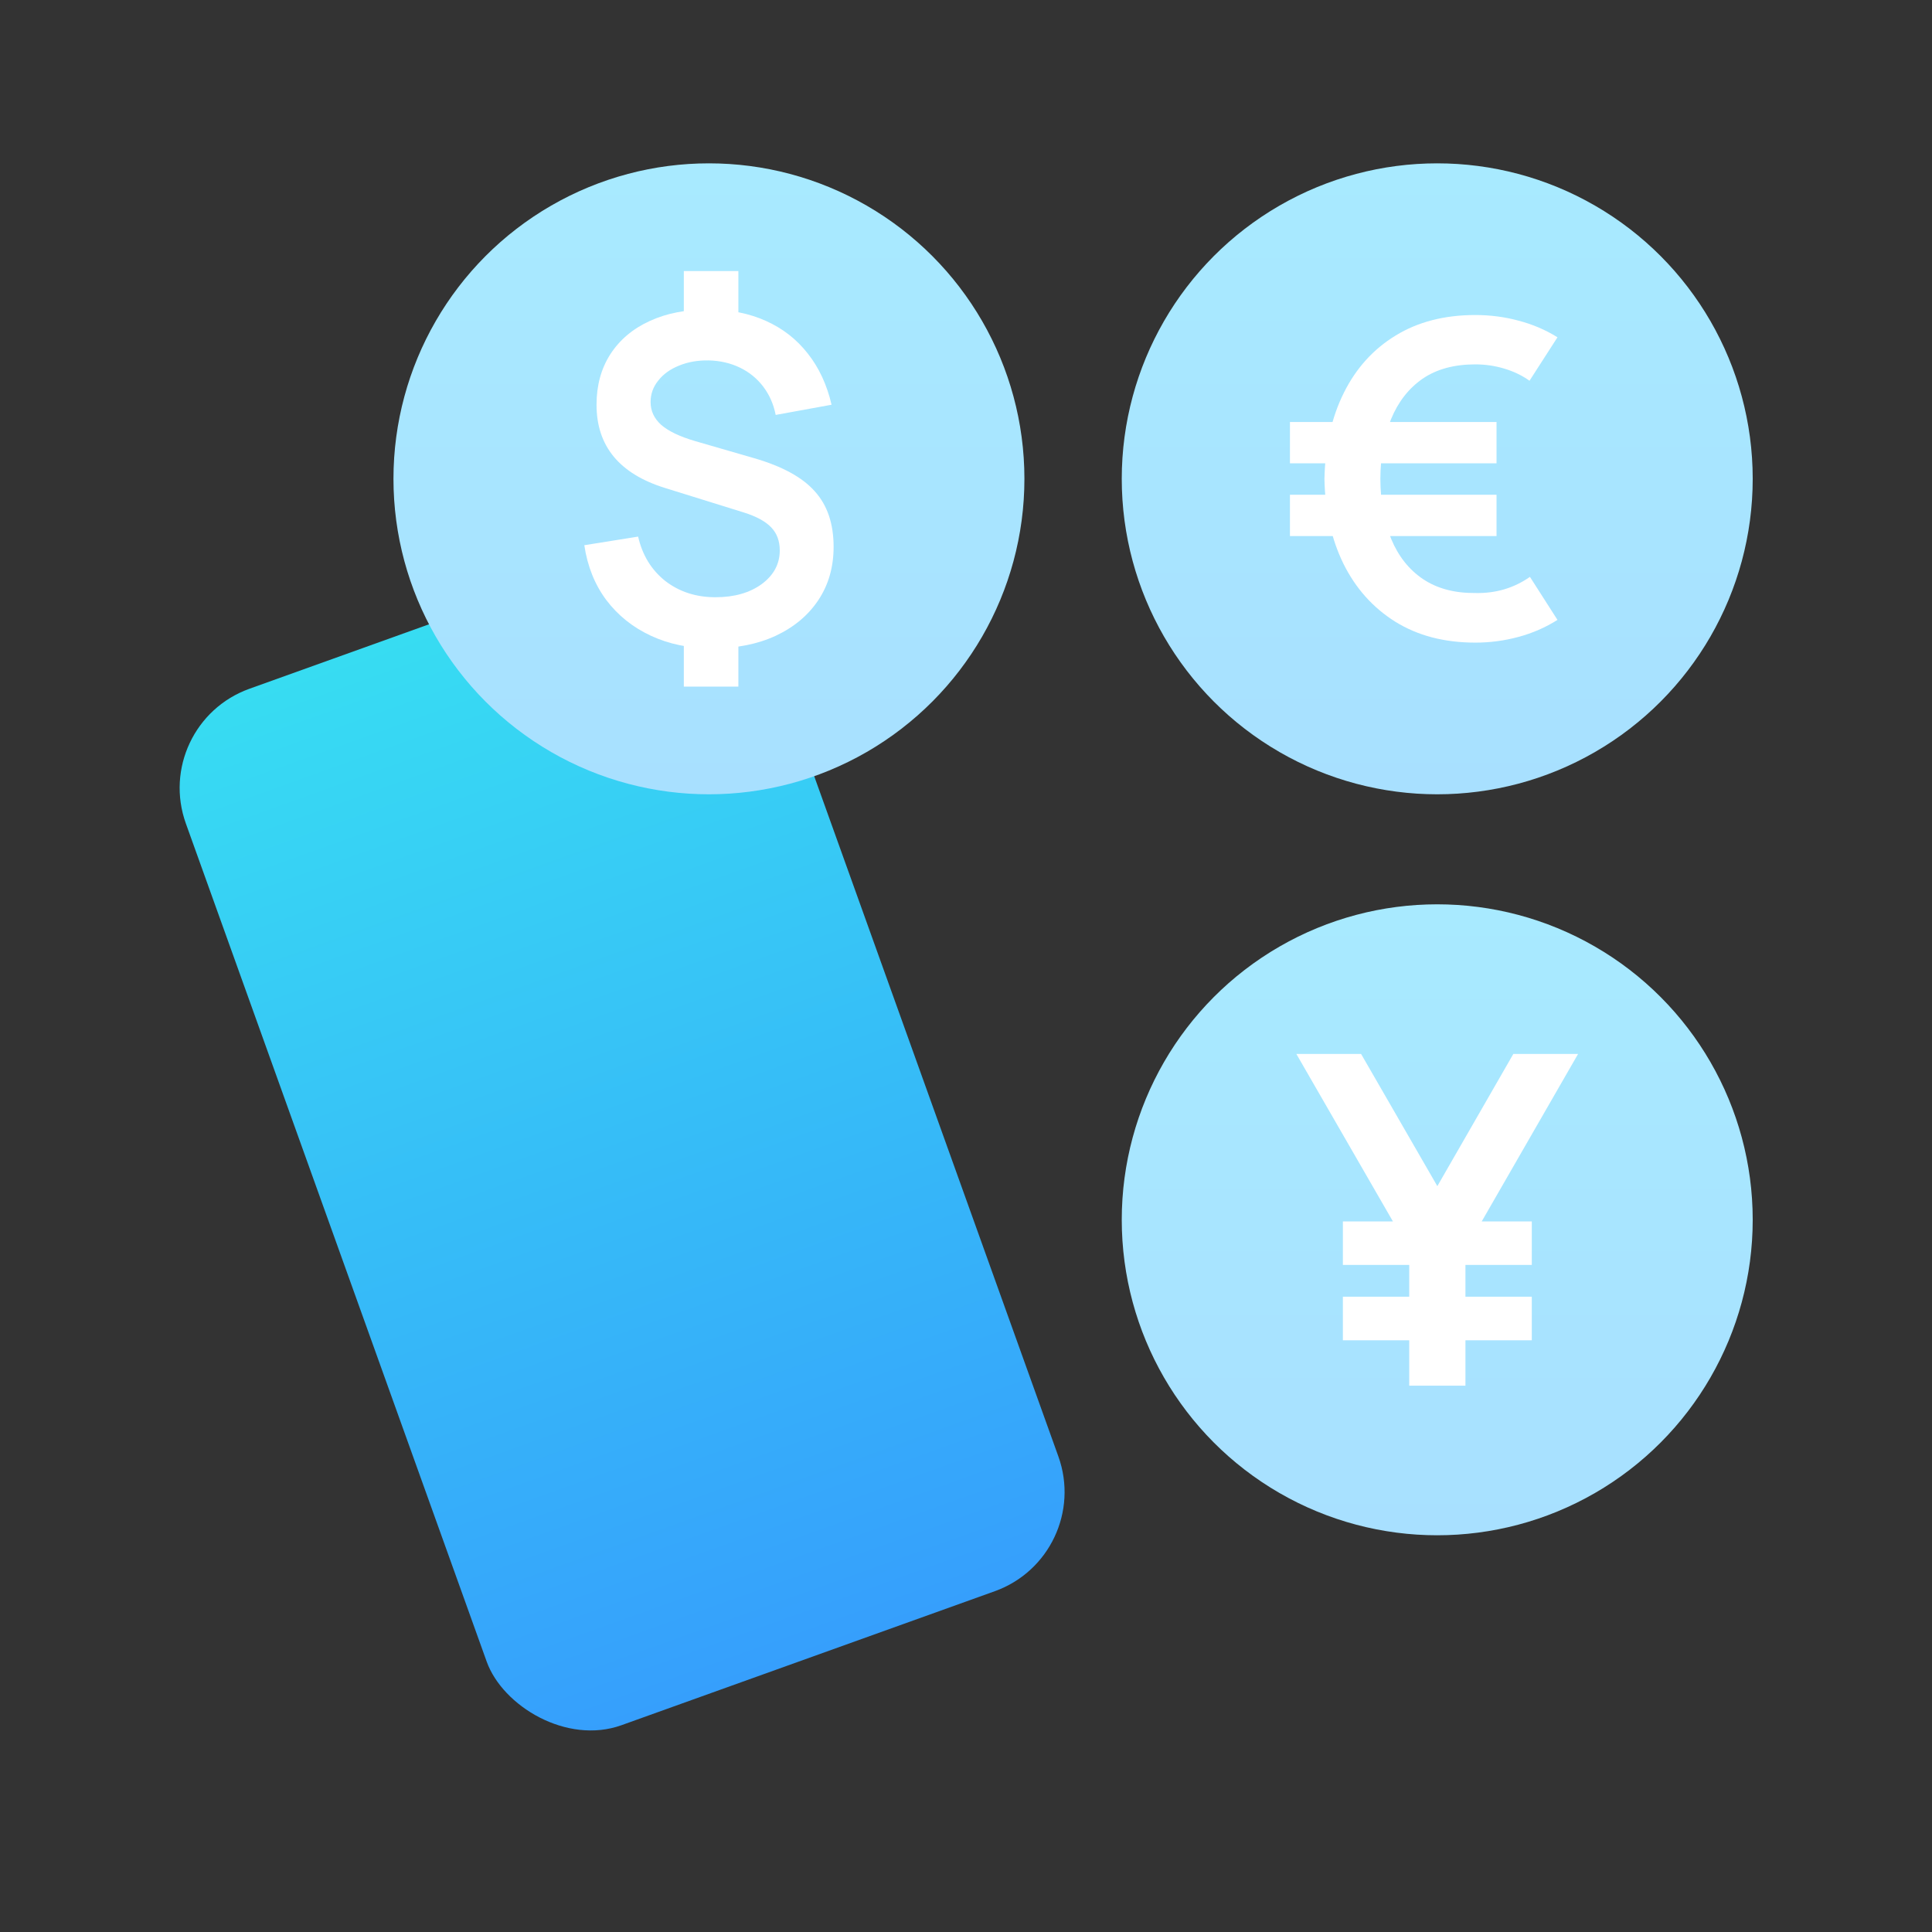
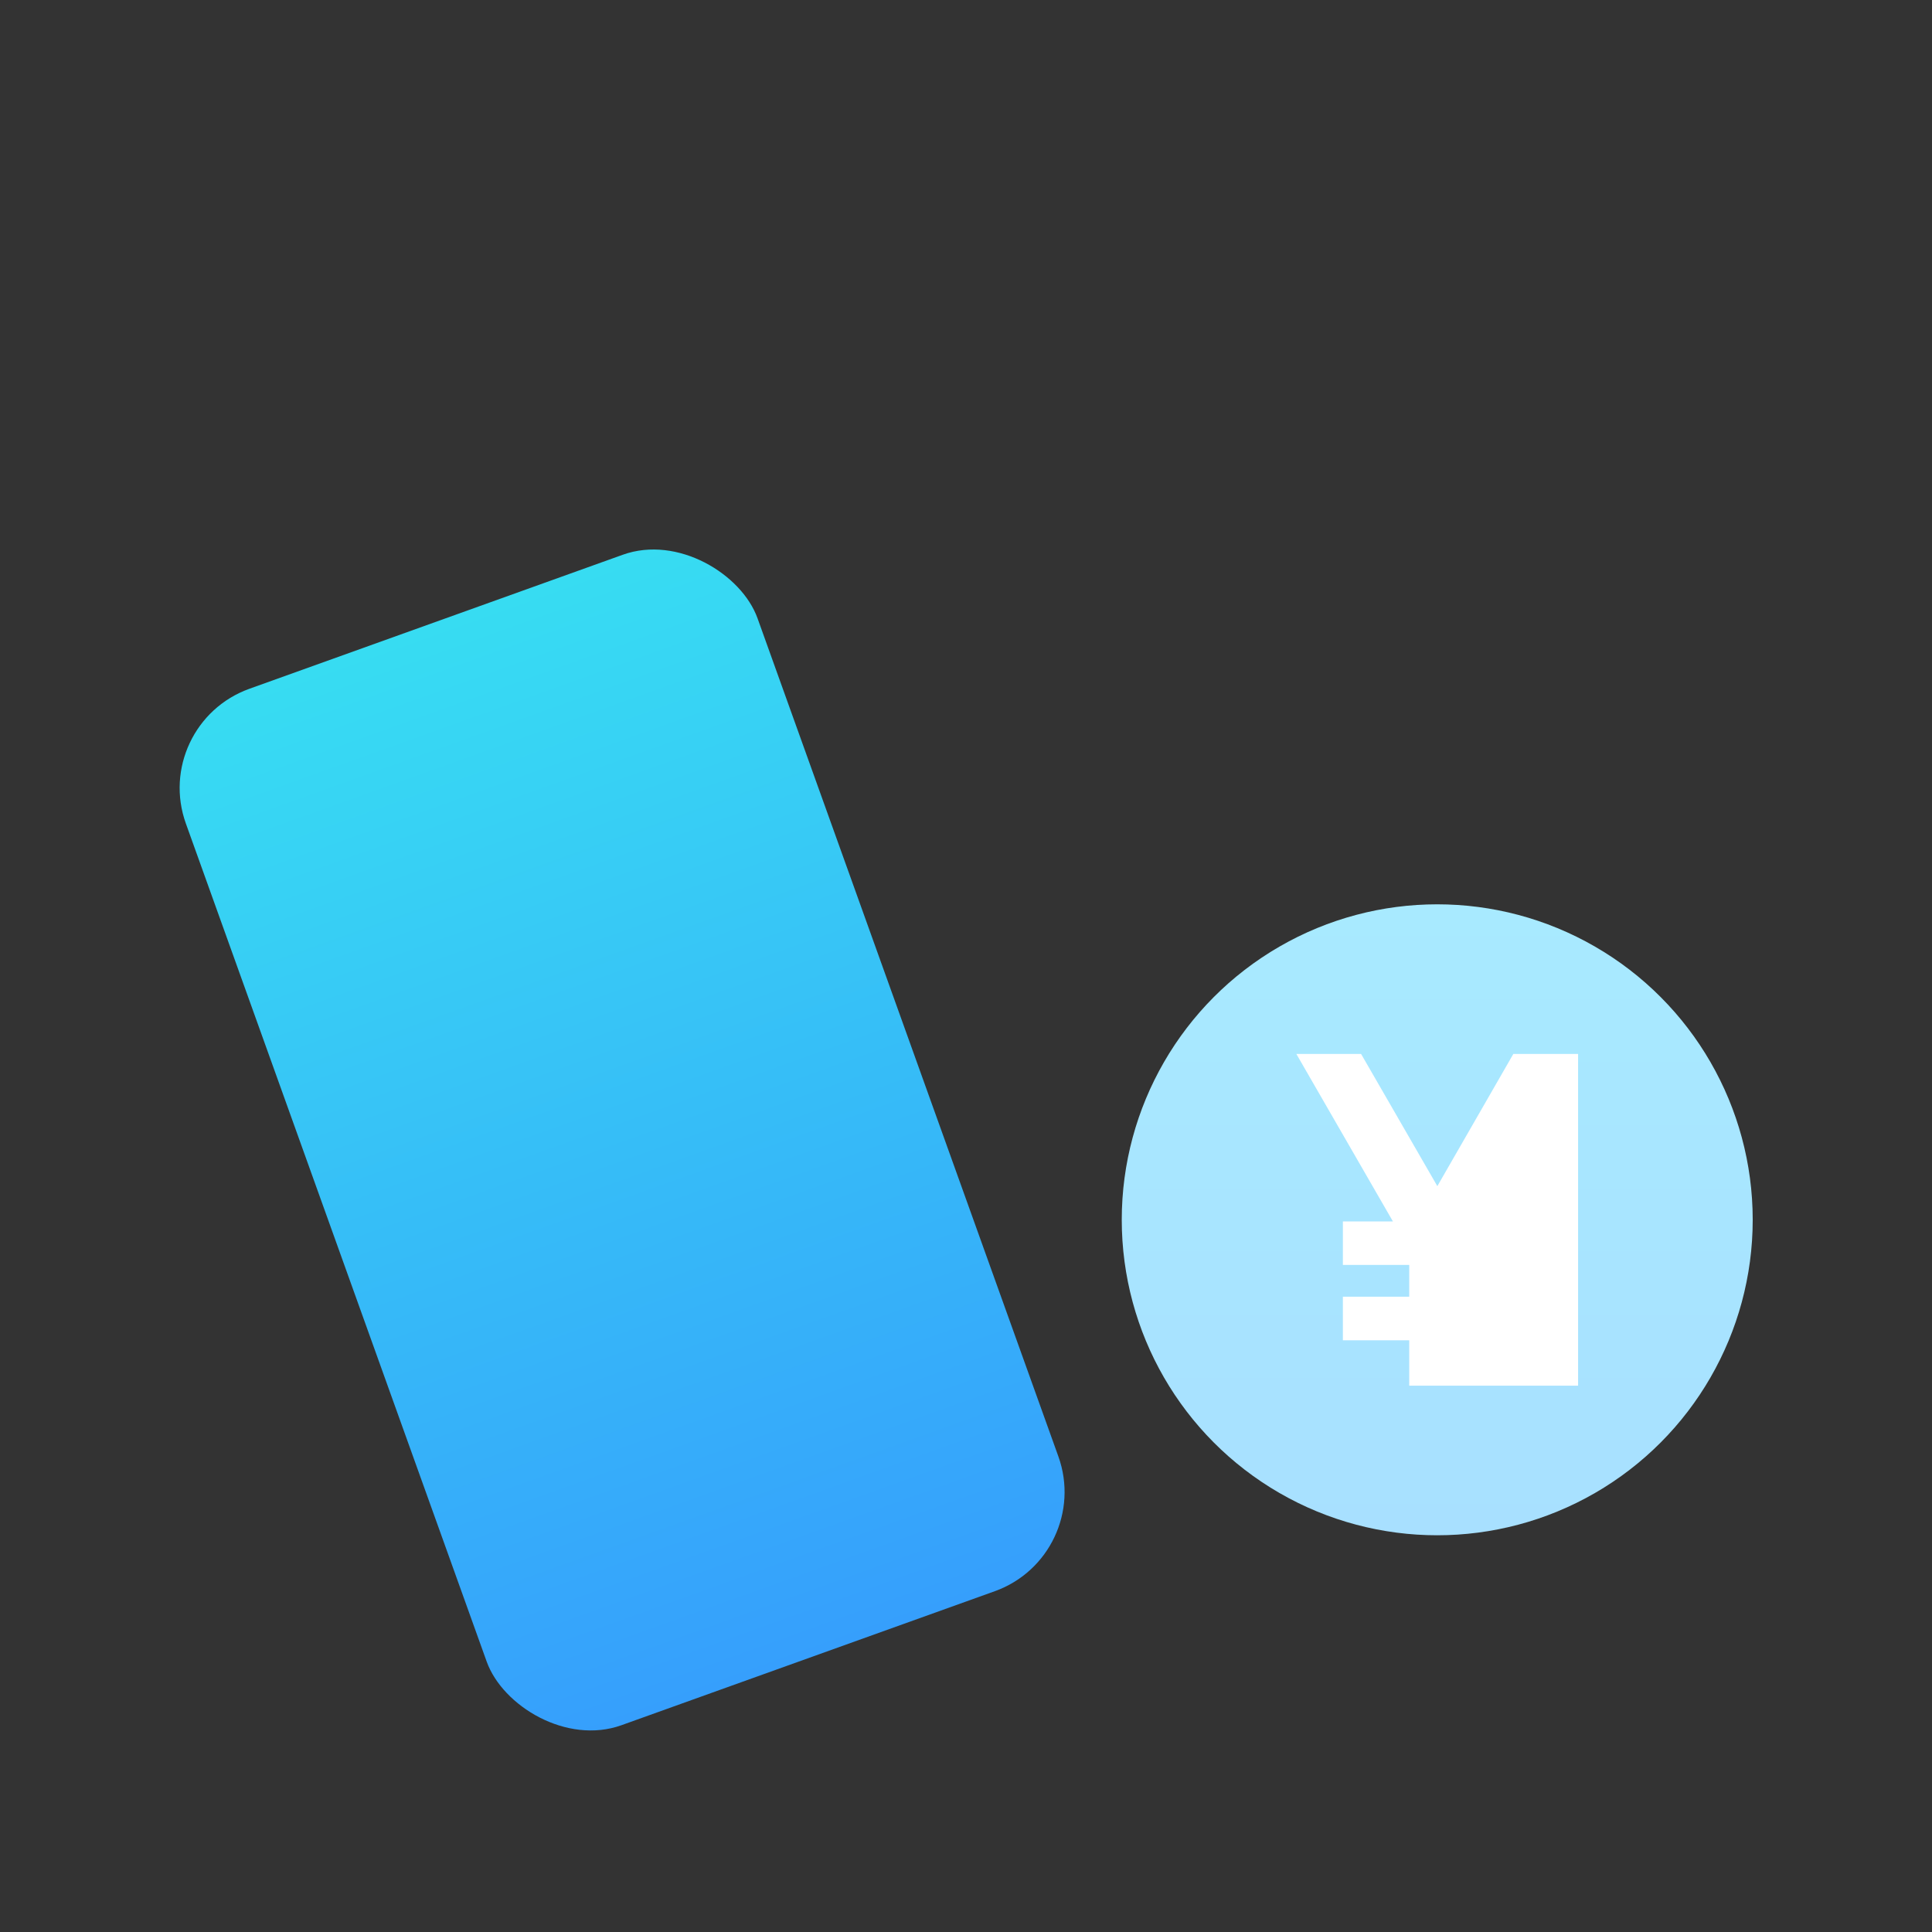
<svg xmlns="http://www.w3.org/2000/svg" width="55" height="55" viewBox="0 0 55 55" fill="none">
  <rect x="0" y="0" width="55" height="55" fill="#333333" stroke="none" />
  <rect x="31.143" y="44.285" width="17.291" height="31.349" rx="3" transform="rotate(160.255 31.143 44.285)" fill="url(#paint0_linear_2627_5263)" />
-   <circle cx="20.182" cy="13.631" r="8.981" fill="url(#paint1_linear_2627_5263)" />
-   <path d="M19.467 19.546V18.02H21.02V19.546H19.467ZM19.467 9.242V7.716H21.02V9.242H19.467ZM20.279 18.458C19.626 18.458 19.042 18.338 18.527 18.097C18.012 17.857 17.589 17.518 17.259 17.08C16.932 16.642 16.724 16.122 16.634 15.521L18.166 15.276C18.287 15.805 18.544 16.225 18.939 16.539C19.339 16.848 19.815 17.002 20.369 17.002C20.901 17.002 21.339 16.878 21.683 16.629C22.026 16.375 22.198 16.056 22.198 15.669C22.198 15.399 22.116 15.18 21.953 15.012C21.79 14.841 21.528 14.699 21.168 14.587L18.933 13.892C17.632 13.488 16.982 12.698 16.982 11.522C16.982 10.972 17.113 10.494 17.374 10.086C17.641 9.674 18.014 9.358 18.495 9.139C18.976 8.916 19.543 8.806 20.195 8.811C20.8 8.815 21.339 8.924 21.812 9.139C22.288 9.354 22.683 9.663 22.997 10.066C23.314 10.466 23.54 10.951 23.673 11.522L22.082 11.812C22.022 11.507 21.904 11.239 21.728 11.007C21.552 10.775 21.331 10.595 21.065 10.466C20.798 10.337 20.502 10.268 20.176 10.26C19.862 10.255 19.581 10.305 19.332 10.408C19.083 10.507 18.886 10.648 18.74 10.833C18.594 11.013 18.521 11.217 18.521 11.445C18.521 11.698 18.622 11.915 18.823 12.095C19.029 12.275 19.354 12.43 19.796 12.559L21.464 13.042C22.267 13.274 22.844 13.589 23.196 13.988C23.553 14.383 23.731 14.909 23.731 15.566C23.731 16.142 23.587 16.646 23.299 17.08C23.012 17.513 22.608 17.852 22.088 18.097C21.569 18.338 20.966 18.458 20.279 18.458Z" fill="white" />
-   <circle cx="40.915" cy="13.631" r="8.981" fill="url(#paint2_linear_2627_5263)" />
-   <path d="M42 18.294C41.117 18.294 40.357 18.095 39.718 17.697C39.084 17.299 38.593 16.75 38.245 16.049C37.901 15.345 37.721 14.538 37.704 13.631C37.725 12.694 37.909 11.877 38.257 11.181C38.605 10.481 39.097 9.938 39.731 9.552C40.365 9.163 41.121 8.968 42 8.968C42.427 8.968 42.837 9.022 43.231 9.129C43.629 9.233 43.998 9.39 44.338 9.602L43.542 10.839C43.327 10.686 43.084 10.57 42.815 10.491C42.549 10.412 42.278 10.373 42 10.373C41.395 10.373 40.894 10.51 40.496 10.783C40.102 11.057 39.803 11.44 39.6 11.933C39.401 12.422 39.3 12.988 39.296 13.631C39.3 14.286 39.403 14.858 39.606 15.347C39.81 15.836 40.11 16.215 40.508 16.484C40.91 16.754 41.407 16.887 42 16.882C42.581 16.895 43.099 16.741 43.554 16.422L44.338 17.647C43.998 17.863 43.627 18.024 43.225 18.132C42.827 18.24 42.419 18.294 42 18.294ZM36.722 15.26V14.085H42.603V15.26H36.722ZM36.722 13.189V12.014H42.603V13.189H36.722Z" fill="white" />
  <circle cx="40.915" cy="34.725" r="8.981" fill="url(#paint3_linear_2627_5263)" />
-   <path d="M38.229 36.01V34.771H43.607V36.01H38.229ZM38.229 38.155V36.915H43.607V38.155H38.229ZM40.118 39.447V35.577L36.904 30.003H38.747L40.918 33.767L43.082 30.003H44.925L41.718 35.577V39.447H40.118Z" fill="white" />
+   <path d="M38.229 36.01V34.771H43.607V36.01H38.229ZM38.229 38.155V36.915H43.607V38.155H38.229ZM40.118 39.447V35.577L36.904 30.003H38.747L40.918 33.767L43.082 30.003H44.925V39.447H40.118Z" fill="white" />
  <defs>
    <linearGradient id="paint0_linear_2627_5263" x1="39.788" y1="44.285" x2="39.788" y2="79.122" gradientUnits="userSpaceOnUse">
      <stop stop-color="#369FFC" />
      <stop offset="1" stop-color="#37E3F1" />
    </linearGradient>
    <linearGradient id="paint1_linear_2627_5263" x1="20.182" y1="4.65" x2="20.182" y2="22.612" gradientUnits="userSpaceOnUse">
      <stop stop-color="#A8EAFF" />
      <stop offset="1" stop-color="#A8E0FF" />
    </linearGradient>
    <linearGradient id="paint2_linear_2627_5263" x1="40.915" y1="4.65" x2="40.915" y2="22.612" gradientUnits="userSpaceOnUse">
      <stop stop-color="#A8EAFF" />
      <stop offset="1" stop-color="#A8E0FF" />
    </linearGradient>
    <linearGradient id="paint3_linear_2627_5263" x1="40.915" y1="25.744" x2="40.915" y2="43.706" gradientUnits="userSpaceOnUse">
      <stop stop-color="#A8EAFF" />
      <stop offset="1" stop-color="#A8E0FF" />
    </linearGradient>
  </defs>
</svg>